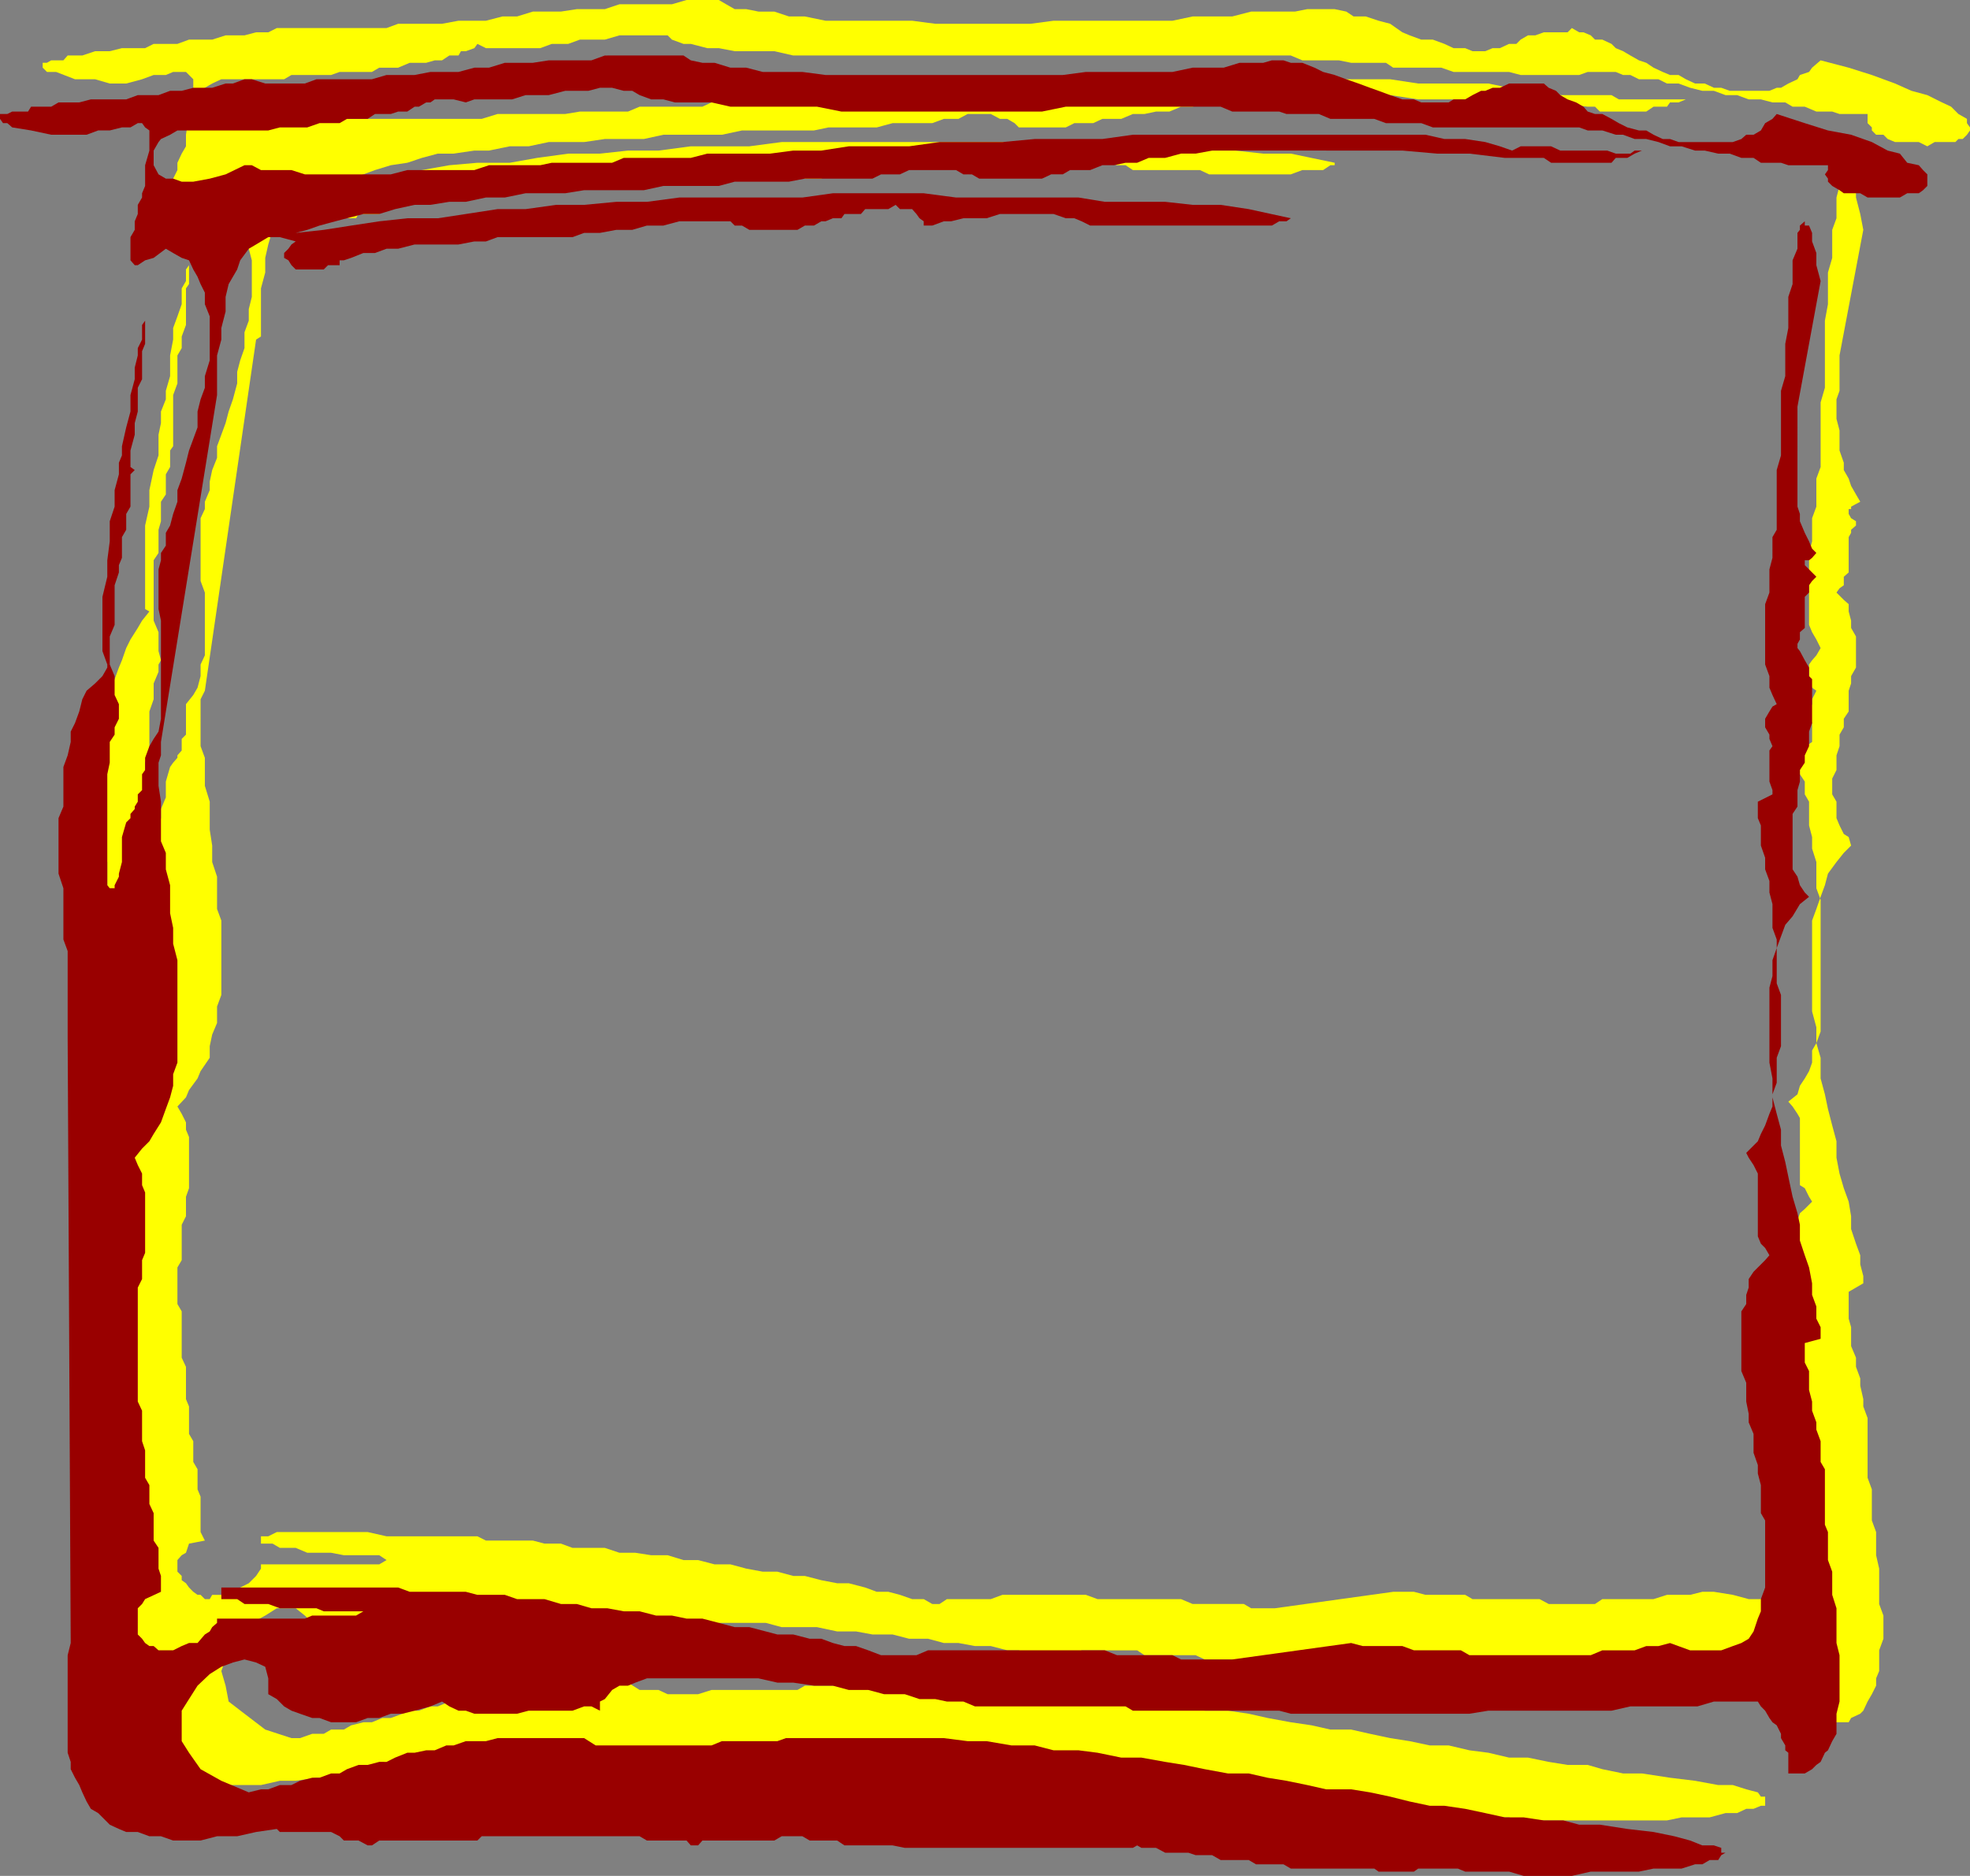
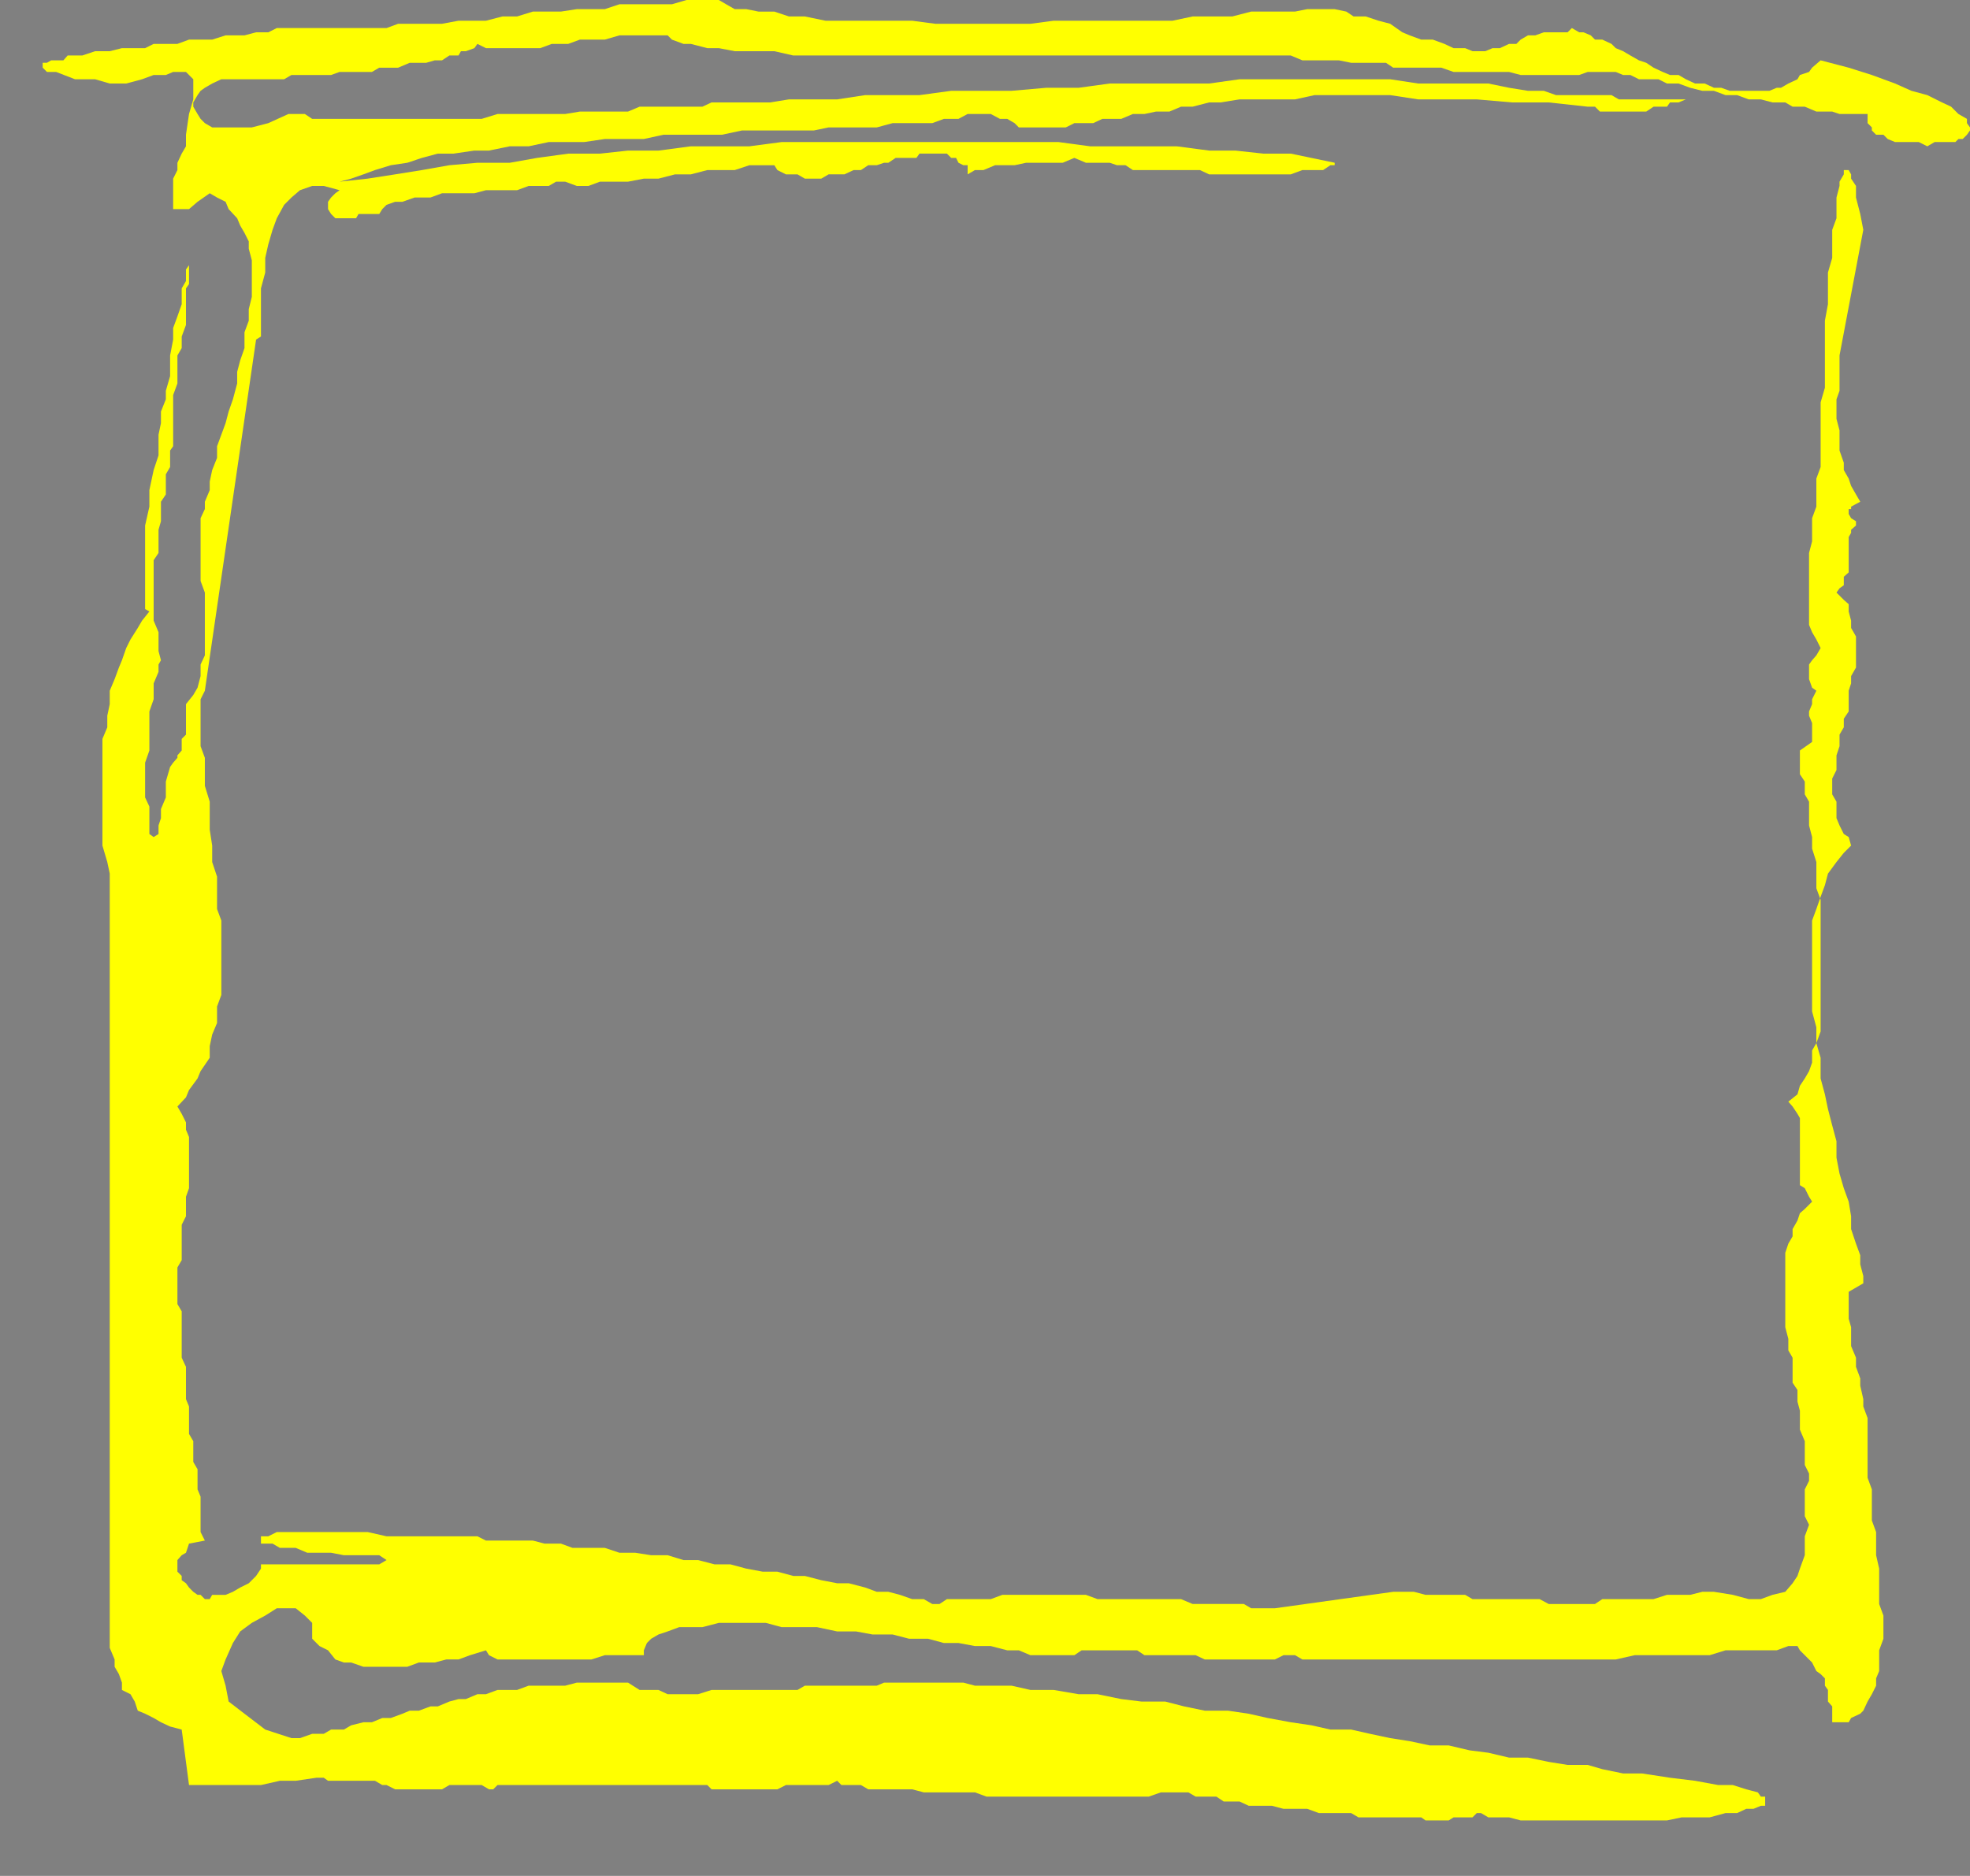
<svg xmlns="http://www.w3.org/2000/svg" width="323.098" height="307.699">
  <rect width="100%" height="100%" fill="#808080" stroke="none" />
-   <path fill="#ff0" d="M38.2 13h8.398l1.203-.7h6.5l1.398-.5H61l1.2-.698h3.1l1.9-.801h2.698l1.403-.403H72.5l1.2-.796h1.5l.398-.704h.8l1.403-.5.5-.699 1.398.7h8.899l1.902-.7h2.7l1.898-.699h4.101l2.399-.7h7.902l.7.7 1.898.7h1.203l2.699.698h1.898l2.602.5h6.5l3.098.704h81.601l1.899.796h6l2 .403h5.703l1.199.8h7.898l2 .7h9.102l1.898.5H259l1.398-.5H265l1.2.5h1.198l1.403.699H272l1.398.7h1.903l1.898.698 2 .5h1.899l1.902.704h1.898l1.903.699h2l1.898.5h2.102L294 17.5h2l1.898.8h2.602l1.2.4h4.6l.7-.4-.7.4v1.5l.7.698v.5l.7.704h1.198l.7.699 1.203.5h3.898l1.399.699 1.203-.7h3.398l.5-.5h.7l.699-.698.5-.704v-.5l-.5-.699V19.5l-1.399-.8L320 17.5l-1.5-.7-2.402-1.198-2.598-.704-2.7-1.199-3.8-1.398-3.8-1.2-4.602-1.203-1.399 1.204-.5.699-1.5.5-.398.699-1.5.7-1.203.698h-.7l-1.199.5h-6.5l-1.398-.5h-1.203l-1.5-.699H278L276.5 13l-1.2-.7h-1.402l-1.199-.5-1.5-.698L270 10.3l-1.2-.403-1.402-.796-1.199-.704-1.199-.5-.7-.699-1.5-.699h-1.202l-.7-.7-1.199-.5H259l-1.2-.698-.702.699h-3.899l-1.398.5h-1.203l-1.2.699-.699.7H247.5l-1.5.698h-1.2l-1.202.5H241.5l-1.2-.5h-1.902l-1.5-.699L235 6.5h-1.902l-1.899-.7L230 5.3l-2-1.402-1.902-.5L224 2.7h-2l-1.2-.8-1.902-.399h-4.5l-2 .398H205.2l-3.101.801h-6.5l-3.297.7h-19.5l-3.801.5h-15.602l-3.8-.5h-14.2l-3.398-.7h-2.602L127 1.9h-2.602l-2-.399H120.5l-1.402-.8-1.2-.7h-5.3l-2.399.7h-8.601l-2.399.8h-4.601L92 1.898h-4.602l-2.597.801h-2.403l-2.699.7h-4.5l-2.699.5h-7.2l-1.902.703h-18L44 5.3h-2l-1.902.5H37l-2.2.699H31l-1.902.7h-3.899l-1.398.698H20l-2 .5h-2.402l-2.098.704h-2.402l-.7.796h-2l-.699.403H7v.8l.7.7h1.5l3.1 1.2h3.298l2.402.7h2.7l2.6-.7 1.9-.7h2l1.198-.5H30.5l1.2 1.2v3.3l-.7 2.4-.5 3.402V24l-.7 1.2-.702 1.5v1.198l-.7 1.403v5H31l1.398-1.2 2-1.402 1.2.7 1.402.703.5 1.199 1.398 1.5.5 1.199.7 1.2.703 1.402V40.8l.5 1.898v6l-.5 2v1.903l-.703 1.898v2.602l-.7 2-.5 1.898v1.898L38.2 65.5l-.699 2-.5 1.898-.7 1.903-.702 1.898v1.903l-.797 2L34.398 79v1.398l-.8 1.903V83.5l-.7 1.5v10.3l.7 1.9v10.3l-.7 1.5v1.898l-.5 1.903L31.7 114l-1.199 1.5v5l-.7.7v1.902l-.702.796v.403l-.7.8-.5.7-.699 2.398v2.602l-.8 1.898v1.5L26 135.4v1.402l-.8.5-.7-.5v-4.5l-.7-1.5v-5.7l.7-2V116.7l.7-2v-2.597l.8-1.903V109l.398-.7-.398-1.5v-3.1l-.8-1.9v-9.902L26 90.7v-3.8l.398-1.399v-3.2l.801-1.198V77.8l.7-1.2v-2.703l.5-.699V64.8l.699-1.903V58.3l.703-1.2v-1.9l.699-1.898v-6l.5-.7V43.5l-.5.7v1.902l-.7 1.199v2.597l-.702 2-.7 1.903v1.898l-.5 2.602v3.398l-.699 2.403V65.5l-.8 2v1.898L26 71.301v3.398l-.8 2.403-.7 3.296v2.704l-.7 3.097v13.7l.7.402-1.2 1.5-.702 1.199-1.2 1.898-.699 1.403-.699 2-.5 1.199-.7 1.898-.8 1.903v2.199l-.402 1.898v1.903l-.797 1.898v17.5l.797 2.7v8.402l.402 1.898v127l.8 1.903v1.199l.7 1.199.5 1.398v1.204l1.398.699.7 1.199.5 1.5 1.203.5 1.398.7 1.2.698 1.5.704 1.902.5L31 292.8h11.8l3.098-.7H48.5l3.398-.5h1.2l.703.5H61.5l1.2.7h.698l1.403.699H72.5l1.2-.7H79l1.2.7h.698l.7-.7H116l.7.7h10.8l1.398-.7h7l1.403-.698.699.699h3.2l1.198.699h7.2l1.902.5h8.398l1.903.7h26.597l2-.7h4.5l1.2.7h3.402l1.2.8h2.6l1.5.7h3.798l1.902.5h3.898l1.903.698h5.297l1.203.704h10.297l.703.5h3.797l.8-.5h3.102l.7-.704h.698l1.2.704h3.402l1.898.5h24l2.403-.5h4.597l2.602-.704h1.898l1.5-.699h1.2l1.203-.5h.699v-1.5h-.7l-.5-.699-1.902-.5-2.199-.7h-2.398l-3.801-.698-4.102-.5-4.597-.704h-3.102l-3.398-.699-2.403-.699h-3.3L254 289l-3.402-.7H247.5l-3.402-.8-3.098-.398-3.402-.801H234.5l-3.3-.7-3.2-.5-3.3-.703-3.102-.699h-3.399l-3.101-.699-3.399-.5-3.8-.7-3.098-.698-3.403-.5h-3.8l-3.399-.704-3.101-.796h-3.899l-3.3-.403-3.899-.8h-3.102l-4.097-.7H169l-3.102-.699h-6L158 276h-13l-1.2.5H132l-1.2.7h-14.1l-2.2.698h-5l-1.5-.699h-3.102L103 276h-8.402l-1.899.5h-6l-1.898.7h-3.203l-1.899.698h-1.398l-1.903.801H75.2l-1.5.403-1.898.796h-1.203l-1.899.704h-1.5l-1.199.5-1.902.699H62.7l-1.7.699h-1.402l-2 .5-1.2.7h-2.097l-1.203.698h-1.899l-2 .704h-1.398l-4.301-1.403-3.402-2.597-2.598-2-.5-2.602-.7-2.398.7-1.903 1.2-2.699 1.198-1.898 1.903-1.403L43.5 265l1.898-1.2H48.5L50 265l1.2 1.2v2.6l1.198 1.2 1.403.7L55 272.2l1.398.5h1.2l2 .698H66.8l1.898-.699H71.3l1.898-.5h2l1.899-.699 2.601-.8.5.8 1.399.7H97l2.2-.7h6.398v-.8l.5-1.2.703-.7 1.199-.698 1.5-.5 1.898-.704h3.801l2.7-.699h7.699l2.601.7H134l3.3.703h3.098l2.7.5h3.3l2.7.699h3.101l2.602.699h2.398l2.7.5h2.601l2.7.7h1.898l1.902.8h7.2l1.198-.8h9.102l1.2.8h8.398l1.5.7h11.5l1.402-.7h1.898l1.2.7H265l3.098-.7h12.3l2.602-.8h8.398l1.903-.7h1.5l.398.7 2 2 .7 1.402.699.5.703.699v1.199l.5.7v1.902l.699.796v2.602h2.7l.398-.7 1.5-.698.5-.5.703-1.5.699-1.204.7-1.398v-1.2l.5-1.198v-3.403l.698-1.898V265l-.699-1.898V257.3l-.5-2.2v-3.8l-.699-1.903V244.3l-.7-1.903v-9.796l-.702-1.903V229.5l-.5-2.2v-1.198l-.7-1.903v-1.5l-.8-1.898v-3.102l-.399-1.398v-4.403l2.399-1.398v-1.2l-.5-1.902v-1.5l-.7-1.898-.8-2.398V199.5l-.399-2.398-.8-2.204-.7-2.398-.5-2.602V187.2l-.699-2.597-.7-2.704-.5-2.398-.702-2.602V173.5l-.7-2.398V168.5l-.699-2.602V151l.7-1.898.699-2 .703-1.903.5-1.898 1.398-1.903 1.2-1.5 1.199-1.199-.399-1.398-.8-.5-.7-1.403-.5-1.199V131.5l-.699-1.2v-2.6l.7-1.4v-2.402l.5-1.5V120.5l.698-1.2v-1.402l.801-1.199v-3.398l.399-1.2v-1.203l.8-1.398v-5.102l-.8-1.398v-1.2l-.399-1.5v-1.198l-.8-.704-1.2-1.199.5-.699.7-.5v-1.398l.8-.704v-5.796l.399-.704v-.5l.8-.699V85.5l-.8-.5-.399-.7v-.8h.399v-.398l1.5-.801-.7-1.2-.8-1.402-.399-1.199-.8-1.398v-1.204l-.7-2v-3.296l-.5-1.903V65.5l.5-1.398V58.3l3.899-20.602-.5-2.597-.7-2.704V30.5l-.8-1.2v-.698l-.399-.704h-.8v.704l-.7 1.199v.699l-.5 1.898v3.403l-.699 1.898v4.602l-.7 2.398v5.2l-.5 2.703v11L298.599 66v10.602l-.7 1.898v4.602L297.2 85v3.8l-.5 1.9v11.8l.5 1.2.7 1.198.699 1.403-.7 1.199-.699.8-.5.7v2.398l.5 1.403.7.5-.7 1.398v.801l-.5 1.2v.698l.5 1.204v3.097l-2 1.403V127l.801 1.2v2.1l.7 1.2v3.898l.5 1.903v1.898l.698 2.2v4.3l.7 1.903v21.597l-.7 1.903-.699 1.199v2l-.5 1.398-.699 1.2-.8 1.203-.4 1.398-1.5 1.2.7.8.8 1.2.4.698v11l.8.5.7 1.403.5.8-1.2 1.2-.8.699-.4 1.2-.8 1.402v1.199l-.7 1.199-.5 1.5v12.2l.5 1.902v1.898l.7 1.2v4.1l.8 1.2v1.898l.4 1.5v3.102l.8 1.898v3.903l.7 1.398v1.2l-.7 1.402v4.398l.7 1.403L296 252v3.102l-.8 2.199-.4 1.199-.8 1.2-1.2 1.402-2.1.5-1.9.699h-2l-2.6-.7-3.102-.5h-1.899l-2 .5h-3.8l-2.2.7h-8.398l-1.203.8H254l-1.5-.8h-11l-1.2-.7h-6.5l-1.902-.5H228.5l-19.402 2.7h-3.899l-1.199-.7h-8.402l-1.899-.8H180l-1.902-.7h-13.7l-1.898.7h-7.2l-1.202.8h-1.2l-1.398-.8h-1.902l-2-.7-1.899-.5h-1.898l-1.903-.703-2.699-.699h-1.898l-2.602-.5L132 258.5h-1.902l-2.598-.7h-2.402l-2.7-.5-2.597-.698h-2.602l-2.699-.704h-2.402l-2.598-.796h-2.7l-2.6-.403h-2.602l-2.399-.8h-5.3l-1.899-.7h-2.7l-1.902-.5H79.7L78.301 252H63.398l-3.097-.7H45.398L44 252h-1.2v1.2h1.9l1.198.698H48.5l1.898.801h3.903l2.097.403H62.2l1.2.796H66h-2.602l-1.199.704H42.801v.699L42 258.5l-1.2 1.2-1.402.698-1.199.704-1.199.5h-2.2l-.402.699h-.8l-.7-.7h-.5l-.699-.5-.699-.703-.5-.699-.7-.5v-.699l-.702-.7v-1.902l.703-.796.699-.403.5-1.5 2.598-.5-.7-1.398V245.5l-.5-1.2V241l-.699-1.2v-3.402L31 235.2v-4.5l-.5-1.199v-5.3l-.7-1.5v-7.598l-.702-1.204v-6l.703-1.199v-5.8l.699-1.399v-3.2l.5-1.402V186.5l-.5-1.2v-1.198l-.7-1.403-.702-1.199L30.5 180l.5-1.2 1.398-1.902.5-1.199 1.5-2.199v-1.898l.403-1.903.797-1.898v-2.7l.703-1.902V151l-.703-1.898V143.8l-.797-2.403V138.7l-.403-2.597V131.5l-.8-2.602v-4.597l-.7-1.903V114.7l.7-1.398L42 55.699l.8-.5v-7.898l.7-2.602v-2.398l.5-2.2.7-2.402.698-1.898 1.2-2.2 1.203-1.203 1.398-1.199 2-.699h1.899l2.601.7-.699.5-.7.698-.5.704V34.3l.5.8.7.7h3.398l.403-.7h3.398l.5-.8.7-.7 1.402-.5H66l2-.703h2.598L72.5 31.7h5.3l1.9-.5h5.1l1.9-.699H90l1.2-.7h1.5l1.898.7H96.5l1.898-.7H103l2.598-.5H108l2.7-.698h2.6l2.7-.704h4.5l2.398-.796H127l.5.796 1.398.704h1.903L132 29.3h2.7l1.198-.7h2.602l1.5-.703h1.2l1.198-.796h1.403l1.199-.403h.7l1.198-.8h3.403l.5-.7h4.5l.699.7h.8l.4.8.8.403h.7v1.5l1.198-.704h1.403l1.898-.796h3.2l1.902-.403h6l1.898-.8 1.899.8H182l1.2.403h1.398l1.203.796h11l1.5.704h13.398l1.899-.704H217l1.2-.796h.698v-.403l-7.199-1.5h-4.5l-4.601-.5H198.3L193 24h-14.2l-5.202-.7h-45.399l-5.3.7H113.3l-5.301.7h-5l-4.602.5H93.2l-5.101.698-4.5.801H78.3l-4.602.403-4.5.796-4.398.704-4.5.699-4.602.5 1.899-.5 2-.7 1.902-.703 2.598-.796 2.703-.403 2.398-.8 2.602-.7h2.597l3.403-.5h2.398l3.4-.699h3.101L90 23.3h5.8l3.4-.5h6.398l3.203-.698h9.597l3.301-.704H133.5l2.398-.5h7.903l2.597-.699h6.5l1.903-.699h2.398l1.5-.8h3.801l1.5.8h1.2l1.198.7.7.698h7.703l1.398-.699h3.102l1.5-.699h3.097l1.903-.8h1.898l1.899-.4h2.203l1.898-.8h1.899l2.703-.7h1.898l3.102-.5h9.097l3.2-.698H228l4.598.699h9.601l5.801.5h6l6.398.699h1.2l.8.8H270l1.2-.8h2.198l.5-.7h1.403l1.199-.5h-11l-1.2-.698h-9.1l-2-.704h-2.602l-3.098-.5-3.402-.699h-11.5L228 13h-24.7l-5 .7H182l-5.102.698h-5.3l-5.7.5H156l-5.2.704h-8.902l-4.597.699h-7.903l-3.097.5h-9.602l-1.5.699h-10.3l-1.899.8h-7.902l-2.399.4H81.598L79 19.5H51.2l-1.2-.8h-2.7L44 20.2l-2.7.698h-6.5l-1.202-.699-.7-.699-.5-.8-.699-1.2v-.7l.7-1.198.5-.704.699-.5L34.8 13.7l1.5-.7h1.898" />
-   <path fill="#900" d="M31 21.398h13l1.898-.5h4.5l2-.699H55.7l1.2-.699h3.4l1.199-.8h2.598l1.203-.4h1.5l1.2-.8h.7l1.198-.7h.7l.703-.5h3.097l2 .5 1.403-.5H84l2.2-.698H90l2.7-.704h3.8l1.898-.5h2l1.903.5h1.398l1.2.704 1.902.699h2l1.898.5h6l3.102.699H134l4 .8h32.898l3.903-.8h25.398l1.899.8h7.703l1.199.4h5.3l1.9.8h7.198l1.903.7h5.797l1.902.698h24l1.398.5h2.403l2.199.704h1.2l1.898.699H270l2 .5 1.898.699h1.903l2.199.7h1.598l2.203.5h1.898l1.899.698h2l1.203.801h3.297l1.203.403h6.5v-.403 1.2l-.5.703.5.699v.5l.699.699 1.2.7.698.5h2.7l1.203.698h5.297l1.203-.699h1.898l.7-.5.699-.699v-1.898l-.7-.704-.699-.796-1.898-.403-1.203-1.5-2-.5L307 23.301l-3.402-1.2-3.797-.703L296 20.2l-4.602-1.5-.699.801-1.199.7-.7 1.198-1.202.704h-1.2l-.8.699-1.399.5h-8.898l-1.403-.5H272.7l-1.5-.7-1.199-.703h-1.2l-1.902-.5-1.398-.699-1.2-.699-1.5-.8h-1.202l-1.2-.4-.699-.8-1.199-.7-1.402-.5-1.2-.698-.699-.704-1.199-.5-.8-.699h-5.7l-1.5.7h-1.2l-1.202.5h-.7l-1.398.703-1.2.699h-1.902l-.8.5h-4.5l-1.2-.5H230l-2-.7-1.902-.703-1.399-.5-1.898-.699-2-.699-1.903-.7-1.898-.5-1.402-.698-2-.801h-1.899l-1.199-.403h-1.902l-1.399.403h-3.898l-2.602.8h-5.101l-3.297.7h-14.203l-3.797.5h-38.903l-3.8-.5h-6.5l-2.7-.7h-2.597l-2.602-.8h-2l-1.898-.403-1.203-.796H99.199L97 9.898h-7l-2.602.403h-4.597l-2.602.8h-2.398l-2.602.7h-4.601L68 12.3h-4.602L61 13h-9.102L50 13.7h-6.5l-2.2-.7h-1.202l-1.899.7H37l-2.2.698h-3.1l-1.9.5h-1.902L26 15.602h-3.402l-1.899.699h-5.8L13 16.8H9.598l-1.2.699h-3.3l-.5.8H2l-.8.4H0v.8l.5.7h.7l.8.698 3.098.5 3.3.704H14.2l1.899-.704H18l2-.5h1.398l1.2-.699h.703l.5.7.699.5v3.3l-.7 2.403V30.5l-.5 1.2v.698l-.702 1.204v1.5l-.5 1.199v1.398l-.7 1.2v3.8l.7.801h.5l1.203-.8 1.398-.4 2-1.5 1.2.7 1.402.8 1.199.4.7 1.5.698 1.198.5 1.204.7 1.398v1.898l.8 2v7.204l-.8 2.597v1.903l-.7 1.898-.5 2v2.602L31 73.898l-.5 2-.7 2.602-.702 1.898v1.903l-.7 2-.5 1.898-.699 1.2V89.5l-.8 1.2v1.198l-.399 1.5v6.5l.398 1.903v16.097L26 120l-.8 1.2-.7 1.198-.7 1.903v2l-.5.699v2.602l-.702.699v1.199l-.5.8v.4l-.7.8v.7l-.699.698-.699 2.403v4.097l-.5 1.903v.5l-.7 1.398v.5H18l-.402-.5V127l.402-1.898v-3.403l.8-1.199v-1.2l.7-1.402V115.5l-.7-1.5v-3.102L18 109v-4.602l.8-1.898V96l.7-2.102V92.7l.5-1.2v-3.398l.7-1.204v-2.597l.698-1.2v-5.3l.7-.7-.7-.5v-2.703l.7-2.597v-1.903l.5-1.898v-3.898l.703-1.403v-4.597l.5-1.204v-3.796l-.5.699v2.398l-.703 1.403V58.3l-.5 2v1.898l-.7 2.602v2.7l-.699 2.602L20 73.199v1.5l-.5 1.2V77.8l-.7 2.597v2.704L18 85.5v3.3l-.402 3.098v2.704l-.797 3.296v8.903l.797 2.199v.5l-.797 1.398-1.203 1.204-1.399 1.199-.699 1.398-.5 2-.7 1.903-.702 1.398v1.7l-.5 2.198-.7 1.903v6.5l-.8 1.898v9.102l.8 2.398v8.403l.7 1.898v14.398l.5 99.102-.5 2v16l.5 1.5v1.2l.703 1.402L13 292.8l.5 1.199.7 1.5.698 1.2 1.2.698L18 299.301l1.5.699 1.2.5h1.898l1.902.7h1.898l2 .698h4.5l2.7-.699h3.3L42 300.5l3.398-.5.5.5h8.403l1.398.7.7.698H58.8l1.5.801h.7l1.2-.8h16.1l.7-.7h25.898l1.2.7h6.5l.703.8h1.199l.7-.8H127l1.2-.7h3.398l1.203.7h4.5l1.199.8h7.898l2 .403h37.403l.699-.403.7.403h2.398l1.5.796h3.8l1.2.403h2.703l1.398.8h4.602l1.199.7h4.5l1.2.699h13.698l.7.5h5.8l.7-.5h6.5l1.203.5h7.199l2.398.7h7.903l3.097-.7h7.903l2.398-.5h4.602l2.199-.7h1.2l1.198-.698h1.403l.5-.801.699-.403h-.7v-.796l-1.202-.403h-1.899l-2-.8-2.601-.7-3.399-.699-4.3-.5-4.5-.7H259l-2.602-.698H253.2l-3.3-.5h-3.1l-3.203-.704-3.297-.699-3.403-.5H234.5l-3.3-.699-3.2-.8-3.3-.7-3.102-.5H217.5l-3.102-.7-3.398-.698-3.102-.5-3.097-.704h-3.403l-3.8-.699-3.399-.699-3.101-.5-3.899-.7h-3.3l-3.899-.8-3.102-.398h-4.097l-3.102-.801h-3.8l-4.098-.7h-3.102l-3.898-.5h-25.903l-1.398.5h-9.102l-1.699.7h-19l-1.898-1.2H81.598l-1.899.5h-3.3l-2 .7h-1.2l-1.898.8h-1.403L68 287.5h-1.2l-2 .8-1.402.7H62.2l-1.898.5h-1.5l-1.903.7-1.199.698h-1.398l-1.903.704H51.2l-2 .5-1.398.699h-1.903L44 293.5h-1.2l-2 .5-4.5-1.898-3.402-1.903L31 287.5l-1.2-1.898v-5l1.2-1.903 1.398-2.199 2-1.898 1.903-1.204 1.898-.699 1.899-.5 1.902.5 1.5.7.5 1.902v2.597l1.398.801 1.2 1.2 1.203.703 1.398.5 2 .699h1.2l1.902.699h4.097l1.903-.7h1.898l1.899-.698H66l2-.5 2.598-.704 1.902-.796 1.2.796 1.5.704h1.198l1.403.5h7l1.898-.5h7.2l1.902-.704H97l1.398.704v-1.5l.801-.403 1.2-1.5 1.199-.699H103l1.2-.5 1.898-.7h18.3l3.102.7h2.598l3.402.5h3.098l2.601.7h3.2l2.601.698h3.398l2.403.801h2.597l1.903.403H158l1.898.796h24.7l1.203.704h24l1.898.5H241l3.098-.5H264.3l3.097-.704h11l2.7-.796h7.203l.5.796.699.704.7 1.199.5.699.698.5.7 1.398v.704l.703 1.199v.8l.5.399v3.398h2.7l1.2-.699.698-.699.7-.5.703-1.5.5-.398.699-1.5.7-1.204v-3.296l.5-2V271.5l-.5-2v-5.7l-.7-2.198V257.8l-.7-1.903V251.3l-.5-1.2V241l-.702-1.2v-3.402l-.7-1.898v-1.2l-.699-1.902v-1.5l-.5-1.898v-3.102L296 223.5v-3.2l2.598-.698v-1.903l-.7-1.398v-2l-.699-1.903V210.5l-.5-2.602-.699-2-.8-2.398v-2.602l-.4-1.898-.8-2.7-.7-3.3-.5-2.398-.702-2.704v-2.597l-.7-2.602L290.7 180v-3.102l-.5-2.597V162l.5-1.898V157.5l.7-2 .699-1.898.703-1.903 1.199-1.398 1.2-2 1.5-1.2-.7-.703-.8-1.199-.4-1.398-.8-1.2V133.5l.8-1.2v-2.698l.4-1.403v-1.898l.8-1.2v-1.203l.7-1.5V120l.5-1.398v-7.204l-.5-.5V109.5l-.7-1.2-.8-1.5-.4-.5v-.698l.4-.704V103.7l.8-.699v-5.102l.7-.699V96l.5-.7.698-.698-1.199-1.204-.7-.698v-.8h.7l.5-.399.698-.8-.699-.7-.5-1.2-.699-1.402-.8-1.898v-1.2l-.4-1.198V66.699l3.798-20.597-.7-2.602v-2l-.699-1.898v-1.403L296.7 37h-.7v-.7l-.8.7v.7l-.4.5v2.6l-.8 1.9v3.902l-.7 2.097v5.102l-.5 2.597V61.7l-.702 2.403V74.7l-.7 2.403v9.796l-.699 1.204V91.5l-.5 1.898V97.2l-.699 1.903V109l.7 1.898v1.903l.5 1.199.698 1.5-.699.398-.5.801-.699 1.2v1.402l.7 1.199v.7l.5 1.198-.5.704v5.097l.5 1.403v.699l-2.4 1.199v2.7l.5 1.198v3.301l.7 2v1.903l.7 1.898v1.898l.5 1.903v3.898l.698 1.903v7.199l.7 1.898v8.403l-.7 1.898v4.102l-.699 1.898v2l-.5 1.2-.699 1.902-.7 1.398-.5 1.2-.702.698-1.2 1.204.403.796.797 1.204.703 1.398v10.3l.5 1.2.699.7.7 1.198-.7.801-1.902 1.903-.797 1.199v1.398l-.403 1.2v1.5l-.8 1.203v9.796l.8 1.903v3.097l.403 2v1.403l.797 1.898v3.102l.703 2v1.398l.5 1.903v4.597l.699 1.2v11l-.7 1.902v2l-.5 1.199-.702 2.102-.797 1.199-1.203.699-1.399.5-1.898.7h-5.102l-3.3-1.2-1.899.5h-2l-1.902.7H262.8l-1.903.8H241l-1.402-.8h-7.7L230 270h-6.5l-1.902-.5-19.5 2.7h-8.399l-1.398-.7h-9.102l-2-.8h-29l-1.898.8H144.5l-2.102-.8-2-.7H138.5l-1.902-.5-1.899-.7h-1.898l-2.703-.698H127.5l-1.902-.5-2.7-.704H120.5l-2.602-.699-2.699-.699h-2.601l-2.399-.5h-2.601l-2.7-.7h-2.597l-2.703-.5H97l-2.402-.698H92l-2.7-.801h-4.5l-2-.7h-4.5l-1.902-.5H67.2l-1.898-.703h-29v1.903h2.597l1.2.8H44l1.898.7h6l1.2.5h6.5l-1.2.699H51.2l-1.199.5H35.598v.7l-.797.698-.403.704-.8.5-1.2 1.398H31l-1.2.5-1.402.7H26l-.8-.7h-.7l-.7-.5-.5-.7-.702-.698V263.8l.703-.7.5-.8 2.597-1.2v-2.6L26 257.3v-3.402l-.8-1.199v-4.5l-.7-1.5v-3.097l-.7-1.204v-4.5l-.5-1.5v-5l-.702-1.5V211.2l.703-1.398V206.7l.5-1.199v-9.898l-.5-1.204V192.5l-.703-1.398-.5-1.204 1.203-1.5L24.5 187.2l.7-1.199 1.198-1.898.801-2.204.7-1.898.5-1.898V176.2l.699-1.898V157.5l-.7-2.7v-2.6l-.5-2.4v-4.6l-.699-2.598v-2.704L26.4 138v-6.5l-.4-2.602v-3.796l.398-1.204V121.7l9.2-56.898v-6.5l.703-2.602v-1.898L37 51.1v-2.4l.5-2.097 1.398-2.403.5-1.5 1.403-1.898L42 40.1l2-1.203h1.898l2.602.704-.7.5-.5.699-.702.699v.8l.703.4.5.8.699.7h4.598l.703-.7h1.898v-.8h.7l1.199-.4 2-.8H61.5l1.898-.7h1.903L68 40.103h7.2l2.6-.5h1.9l1.898-.704h12.3l1.903-.699h2.597l2.7-.5h2.601l2.399-.699h2.703l2.597-.7h8.403l.699.7h1.2l1.198.7h7.903L132 37h1.5l1.2-.7h.698l1.2-.5H138l.5-.698h2.7l.698-.801h3.801l1.2-.7.699.7h2l.703.8.5.7.699.5V37h1.398l1.903-.7H156l2-.5h3.8l2.2-.698h8.8l2 .699h1.4l1.198.5 1.403.699h29.797l1.203-.7H211l.7-.5-6.9-1.5-4.6-.698h-4.602l-4.5-.5h-9.899l-4.3-.704H156.8l-5.3-.698h-14.902l-5 .7h-20.2l-5.3.703h-5l-5.297.5h-4.602l-5 .699h-4.601l-5.2.8-4.597.7h-5l-4.602.5-4.601.699-4.5.7-4.598.5 1.898-.5 2-.7L55 36.3l1.898-.5 2.7-.698h2.601l2.602-.801L68 33.6h2.598l3.101-.5h2.7l3.3-.703h3.102l3.398-.699h6.5l3.102-.5h9.797l3.203-.699h9.097l2.602-.7h8.898l2.602-.5h11.098l1.402-.698h3.098l1.5-.704h7.703l1.199.704h1.398l1.2.699h10.3l1.5-.7h1.903l1.199-.703h3.3l2-.796h1.9l1.898-.403h1.902l1.898-.8h2.7l2.601-.7h2.399l2.703-.5H230l5.7.5h5.3l5.8.7h6.4l1.198.8h9.903l.699-.8h1.898l1.2-.7 1.203-.5h-1.203l-.7.5H265l-1.402-.5h-7.7l-1.5-.699h-5l-1.398.7-2-.7-2.402-.7-3.297-.5h-3.403l-3.097-.698h-48l-5 .699h-11.102l-5.3.5h-10.301l-5 .699h-9.899l-4.5.7h-4.601l-3.797.5H116l-2.7.698h-11l-1.902.801H90.5l-1.902.403h-8.399l-2.398.796h-11l-2.703.704H50l-2.2-.704h-5l-1.5-.796h-1.202L37 28.602l-2.602.699-2.699.5h-1.898l-1.403-.5H27.2L26 28.6l-.8-1.5v-2.4l.8-1.398.398-.5 1.5-.7 1.2-.703H31" />
+   <path fill="#ff0" d="M38.2 13h8.398l1.203-.7h6.5l1.398-.5H61l1.2-.698h3.1l1.9-.801h2.698l1.403-.403H72.5l1.2-.796h1.5l.398-.704h.8l1.403-.5.5-.699 1.398.7h8.899l1.902-.7h2.7l1.898-.699h4.101l2.399-.7h7.902l.7.7 1.898.7h1.203l2.699.698h1.898l2.602.5h6.5l3.098.704h81.601l1.899.796h6l2 .403h5.703l1.199.8h7.898l2 .7h9.102l1.898.5H259l1.398-.5H265l1.2.5h1.198l1.403.699H272l1.398.7h1.903l1.898.698 2 .5h1.899l1.902.704h1.898l1.903.699h2l1.898.5h2.102L294 17.5h2l1.898.8h2.602l1.2.4h4.6l.7-.4-.7.4v1.5l.7.698v.5l.7.704h1.198l.7.699 1.203.5h3.898l1.399.699 1.203-.7h3.398l.5-.5h.7l.699-.698.5-.704v-.5l-.5-.699V19.5l-1.399-.8L320 17.5l-1.5-.7-2.402-1.198-2.598-.704-2.7-1.199-3.8-1.398-3.8-1.2-4.602-1.203-1.399 1.204-.5.699-1.5.5-.398.699-1.5.7-1.203.698h-.7l-1.199.5h-6.5l-1.398-.5h-1.203l-1.5-.699H278L276.5 13l-1.2-.7h-1.402l-1.199-.5-1.5-.698L270 10.3l-1.2-.403-1.402-.796-1.199-.704-1.199-.5-.7-.699-1.5-.699h-1.202l-.7-.7-1.199-.5H259l-1.2-.698-.702.699h-3.899l-1.398.5h-1.203l-1.2.699-.699.7H247.5l-1.5.698h-1.2l-1.202.5H241.5l-1.2-.5h-1.902l-1.5-.699L235 6.5h-1.902l-1.899-.7L230 5.3l-2-1.402-1.902-.5L224 2.7h-2l-1.2-.8-1.902-.399h-4.5l-2 .398H205.2l-3.101.801h-6.5l-3.297.7h-19.5l-3.801.5h-15.602l-3.8-.5h-14.2l-3.398-.7h-2.602L127 1.9h-2.602l-2-.399H120.5l-1.402-.8-1.2-.7h-5.3l-2.399.7h-8.601l-2.399.8h-4.601L92 1.898h-4.602l-2.597.801h-2.403l-2.699.7h-4.5l-2.699.5h-7.2l-1.902.703h-18L44 5.3h-2l-1.902.5H37l-2.2.699H31l-1.902.7h-3.899l-1.398.698H20l-2 .5h-2.402l-2.098.704h-2.402l-.7.796h-2l-.699.403H7v.8l.7.7h1.5l3.1 1.2h3.298l2.402.7h2.7l2.6-.7 1.9-.7h2l1.198-.5H30.5l1.2 1.2v3.3l-.7 2.4-.5 3.402V24l-.7 1.2-.702 1.5v1.198l-.7 1.403v5H31l1.398-1.2 2-1.402 1.2.7 1.402.703.5 1.199 1.398 1.5.5 1.199.7 1.2.703 1.402V40.8l.5 1.898v6l-.5 2v1.903l-.703 1.898v2.602l-.7 2-.5 1.898v1.898L38.2 65.5l-.699 2-.5 1.898-.7 1.903-.702 1.898v1.903l-.797 2L34.398 79v1.398l-.8 1.903V83.5l-.7 1.5v10.3l.7 1.9v10.3l-.7 1.5v1.898l-.5 1.903L31.7 114l-1.199 1.5v5l-.7.7v1.902l-.702.796v.403l-.7.8-.5.7-.699 2.398v2.602l-.8 1.898v1.5L26 135.4v1.402l-.8.5-.7-.5v-4.5l-.7-1.5v-5.7l.7-2V116.7l.7-2v-2.597l.8-1.903V109l.398-.7-.398-1.5v-3.1l-.8-1.9v-9.902L26 90.7v-3.8l.398-1.399v-3.2l.801-1.198V77.8l.7-1.2v-2.703l.5-.699V64.8l.699-1.903V58.3l.703-1.2v-1.9l.699-1.898v-6l.5-.7V43.5l-.5.7v1.902l-.7 1.199v2.597l-.702 2-.7 1.903v1.898l-.5 2.602v3.398l-.699 2.403V65.5l-.8 2v1.898L26 71.301v3.398l-.8 2.403-.7 3.296v2.704l-.7 3.097v13.7l.7.402-1.2 1.5-.702 1.199-1.2 1.898-.699 1.403-.699 2-.5 1.199-.7 1.898-.8 1.903v2.199l-.402 1.898v1.903l-.797 1.898v17.5l.797 2.7l.402 1.898v127l.8 1.903v1.199l.7 1.199.5 1.398v1.204l1.398.699.7 1.199.5 1.5 1.203.5 1.398.7 1.2.698 1.5.704 1.902.5L31 292.8h11.8l3.098-.7H48.5l3.398-.5h1.2l.703.5H61.5l1.2.7h.698l1.403.699H72.5l1.2-.7H79l1.2.7h.698l.7-.7H116l.7.7h10.8l1.398-.7h7l1.403-.698.699.699h3.2l1.198.699h7.2l1.902.5h8.398l1.903.7h26.597l2-.7h4.5l1.2.7h3.402l1.2.8h2.6l1.5.7h3.798l1.902.5h3.898l1.903.698h5.297l1.203.704h10.297l.703.5h3.797l.8-.5h3.102l.7-.704h.698l1.2.704h3.402l1.898.5h24l2.403-.5h4.597l2.602-.704h1.898l1.5-.699h1.2l1.203-.5h.699v-1.5h-.7l-.5-.699-1.902-.5-2.199-.7h-2.398l-3.801-.698-4.102-.5-4.597-.704h-3.102l-3.398-.699-2.403-.699h-3.3L254 289l-3.402-.7H247.5l-3.402-.8-3.098-.398-3.402-.801H234.5l-3.3-.7-3.2-.5-3.3-.703-3.102-.699h-3.399l-3.101-.699-3.399-.5-3.8-.7-3.098-.698-3.403-.5h-3.8l-3.399-.704-3.101-.796h-3.899l-3.3-.403-3.899-.8h-3.102l-4.097-.7H169l-3.102-.699h-6L158 276h-13l-1.2.5H132l-1.2.7h-14.1l-2.2.698h-5l-1.5-.699h-3.102L103 276h-8.402l-1.899.5h-6l-1.898.7h-3.203l-1.899.698h-1.398l-1.903.801H75.2l-1.5.403-1.898.796h-1.203l-1.899.704h-1.5l-1.199.5-1.902.699H62.7l-1.7.699h-1.402l-2 .5-1.2.7h-2.097l-1.203.698h-1.899l-2 .704h-1.398l-4.301-1.403-3.402-2.597-2.598-2-.5-2.602-.7-2.398.7-1.903 1.2-2.699 1.198-1.898 1.903-1.403L43.5 265l1.898-1.2H48.5L50 265l1.2 1.2v2.6l1.198 1.2 1.403.7L55 272.2l1.398.5h1.2l2 .698H66.8l1.898-.699H71.3l1.898-.5h2l1.899-.699 2.601-.8.5.8 1.399.7H97l2.2-.7h6.398v-.8l.5-1.2.703-.7 1.199-.698 1.5-.5 1.898-.704h3.801l2.7-.699h7.699l2.601.7H134l3.3.703h3.098l2.7.5h3.3l2.7.699h3.101l2.602.699h2.398l2.7.5h2.601l2.7.7h1.898l1.902.8h7.2l1.198-.8h9.102l1.2.8h8.398l1.5.7h11.5l1.402-.7h1.898l1.2.7H265l3.098-.7h12.3l2.602-.8h8.398l1.903-.7h1.5l.398.7 2 2 .7 1.402.699.5.703.699v1.199l.5.7v1.902l.699.796v2.602h2.7l.398-.7 1.5-.698.5-.5.703-1.5.699-1.204.7-1.398v-1.2l.5-1.198v-3.403l.698-1.898V265l-.699-1.898V257.3l-.5-2.2v-3.8l-.699-1.903V244.3l-.7-1.903v-9.796l-.702-1.903V229.5l-.5-2.2v-1.198l-.7-1.903v-1.5l-.8-1.898v-3.102l-.399-1.398v-4.403l2.399-1.398v-1.2l-.5-1.902v-1.5l-.7-1.898-.8-2.398V199.5l-.399-2.398-.8-2.204-.7-2.398-.5-2.602V187.2l-.699-2.597-.7-2.704-.5-2.398-.702-2.602V173.5l-.7-2.398V168.5l-.699-2.602V151l.7-1.898.699-2 .703-1.903.5-1.898 1.398-1.903 1.2-1.5 1.199-1.199-.399-1.398-.8-.5-.7-1.403-.5-1.199V131.5l-.699-1.2v-2.6l.7-1.4v-2.402l.5-1.5V120.5l.698-1.2v-1.402l.801-1.199v-3.398l.399-1.2v-1.203l.8-1.398v-5.102l-.8-1.398v-1.2l-.399-1.5v-1.198l-.8-.704-1.2-1.199.5-.699.7-.5v-1.398l.8-.704v-5.796l.399-.704v-.5l.8-.699V85.5l-.8-.5-.399-.7v-.8h.399v-.398l1.5-.801-.7-1.2-.8-1.402-.399-1.199-.8-1.398v-1.204l-.7-2v-3.296l-.5-1.903V65.5l.5-1.398V58.3l3.899-20.602-.5-2.597-.7-2.704V30.5l-.8-1.2v-.698l-.399-.704h-.8v.704l-.7 1.199v.699l-.5 1.898v3.403l-.699 1.898v4.602l-.7 2.398v5.2l-.5 2.703v11L298.599 66v10.602l-.7 1.898v4.602L297.2 85v3.8l-.5 1.9v11.8l.5 1.2.7 1.198.699 1.403-.7 1.199-.699.8-.5.7v2.398l.5 1.403.7.5-.7 1.398v.801l-.5 1.2v.698l.5 1.204v3.097l-2 1.403V127l.801 1.2v2.1l.7 1.2v3.898l.5 1.903v1.898l.698 2.2v4.3l.7 1.903v21.597l-.7 1.903-.699 1.199v2l-.5 1.398-.699 1.2-.8 1.203-.4 1.398-1.5 1.2.7.8.8 1.2.4.698v11l.8.5.7 1.403.5.8-1.2 1.2-.8.699-.4 1.2-.8 1.402v1.199l-.7 1.199-.5 1.5v12.2l.5 1.902v1.898l.7 1.2v4.1l.8 1.2v1.898l.4 1.5v3.102l.8 1.898v3.903l.7 1.398v1.2l-.7 1.402v4.398l.7 1.403L296 252v3.102l-.8 2.199-.4 1.199-.8 1.2-1.2 1.402-2.1.5-1.9.699h-2l-2.6-.7-3.102-.5h-1.899l-2 .5h-3.8l-2.2.7h-8.398l-1.203.8H254l-1.5-.8h-11l-1.2-.7h-6.5l-1.902-.5H228.5l-19.402 2.7h-3.899l-1.199-.7h-8.402l-1.899-.8H180l-1.902-.7h-13.7l-1.898.7h-7.2l-1.202.8h-1.2l-1.398-.8h-1.902l-2-.7-1.899-.5h-1.898l-1.903-.703-2.699-.699h-1.898l-2.602-.5L132 258.5h-1.902l-2.598-.7h-2.402l-2.7-.5-2.597-.698h-2.602l-2.699-.704h-2.402l-2.598-.796h-2.7l-2.6-.403h-2.602l-2.399-.8h-5.3l-1.899-.7h-2.7l-1.902-.5H79.7L78.301 252H63.398l-3.097-.7H45.398L44 252h-1.2v1.2h1.9l1.198.698H48.5l1.898.801h3.903l2.097.403H62.2l1.2.796H66h-2.602l-1.199.704H42.801v.699L42 258.5l-1.2 1.2-1.402.698-1.199.704-1.199.5h-2.2l-.402.699h-.8l-.7-.7h-.5l-.699-.5-.699-.703-.5-.699-.7-.5v-.699l-.702-.7v-1.902l.703-.796.699-.403.5-1.5 2.598-.5-.7-1.398V245.5l-.5-1.2V241l-.699-1.2v-3.402L31 235.2v-4.5l-.5-1.199v-5.3l-.7-1.5v-7.598l-.702-1.204v-6l.703-1.199v-5.8l.699-1.399v-3.2l.5-1.402V186.5l-.5-1.2v-1.198l-.7-1.403-.702-1.199L30.5 180l.5-1.2 1.398-1.902.5-1.199 1.5-2.199v-1.898l.403-1.903.797-1.898v-2.7l.703-1.902V151l-.703-1.898V143.8l-.797-2.403V138.7l-.403-2.597V131.5l-.8-2.602v-4.597l-.7-1.903V114.7l.7-1.398L42 55.699l.8-.5v-7.898l.7-2.602v-2.398l.5-2.2.7-2.402.698-1.898 1.2-2.2 1.203-1.203 1.398-1.199 2-.699h1.899l2.601.7-.699.5-.7.698-.5.704V34.3l.5.8.7.7h3.398l.403-.7h3.398l.5-.8.7-.7 1.402-.5H66l2-.703h2.598L72.5 31.7h5.3l1.9-.5h5.1l1.9-.699H90l1.2-.7h1.5l1.898.7H96.5l1.898-.7H103l2.598-.5H108l2.7-.698h2.6l2.7-.704h4.5l2.398-.796H127l.5.796 1.398.704h1.903L132 29.3h2.7l1.198-.7h2.602l1.5-.703h1.2l1.198-.796h1.403l1.199-.403h.7l1.198-.8h3.403l.5-.7h4.5l.699.7h.8l.4.8.8.403h.7v1.5l1.198-.704h1.403l1.898-.796h3.2l1.902-.403h6l1.898-.8 1.899.8H182l1.2.403h1.398l1.203.796h11l1.5.704h13.398l1.899-.704H217l1.2-.796h.698v-.403l-7.199-1.5h-4.5l-4.601-.5H198.3L193 24h-14.2l-5.202-.7h-45.399l-5.3.7H113.3l-5.301.7h-5l-4.602.5H93.2l-5.101.698-4.5.801H78.3l-4.602.403-4.5.796-4.398.704-4.5.699-4.602.5 1.899-.5 2-.7 1.902-.703 2.598-.796 2.703-.403 2.398-.8 2.602-.7h2.597l3.403-.5h2.398l3.4-.699h3.101L90 23.3h5.8l3.4-.5h6.398l3.203-.698h9.597l3.301-.704H133.5l2.398-.5h7.903l2.597-.699h6.5l1.903-.699h2.398l1.5-.8h3.801l1.5.8h1.2l1.198.7.7.698h7.703l1.398-.699h3.102l1.5-.699h3.097l1.903-.8h1.898l1.899-.4h2.203l1.898-.8h1.899l2.703-.7h1.898l3.102-.5h9.097l3.2-.698H228l4.598.699h9.601l5.801.5h6l6.398.699h1.2l.8.8H270l1.2-.8h2.198l.5-.7h1.403l1.199-.5h-11l-1.2-.698h-9.1l-2-.704h-2.602l-3.098-.5-3.402-.699h-11.5L228 13h-24.7l-5 .7H182l-5.102.698h-5.3l-5.7.5H156l-5.2.704h-8.902l-4.597.699h-7.903l-3.097.5h-9.602l-1.5.699h-10.3l-1.899.8h-7.902l-2.399.4H81.598L79 19.5H51.2l-1.2-.8h-2.7L44 20.2l-2.7.698h-6.5l-1.202-.699-.7-.699-.5-.8-.699-1.2v-.7l.7-1.198.5-.704.699-.5L34.8 13.7l1.5-.7h1.898" />
</svg>